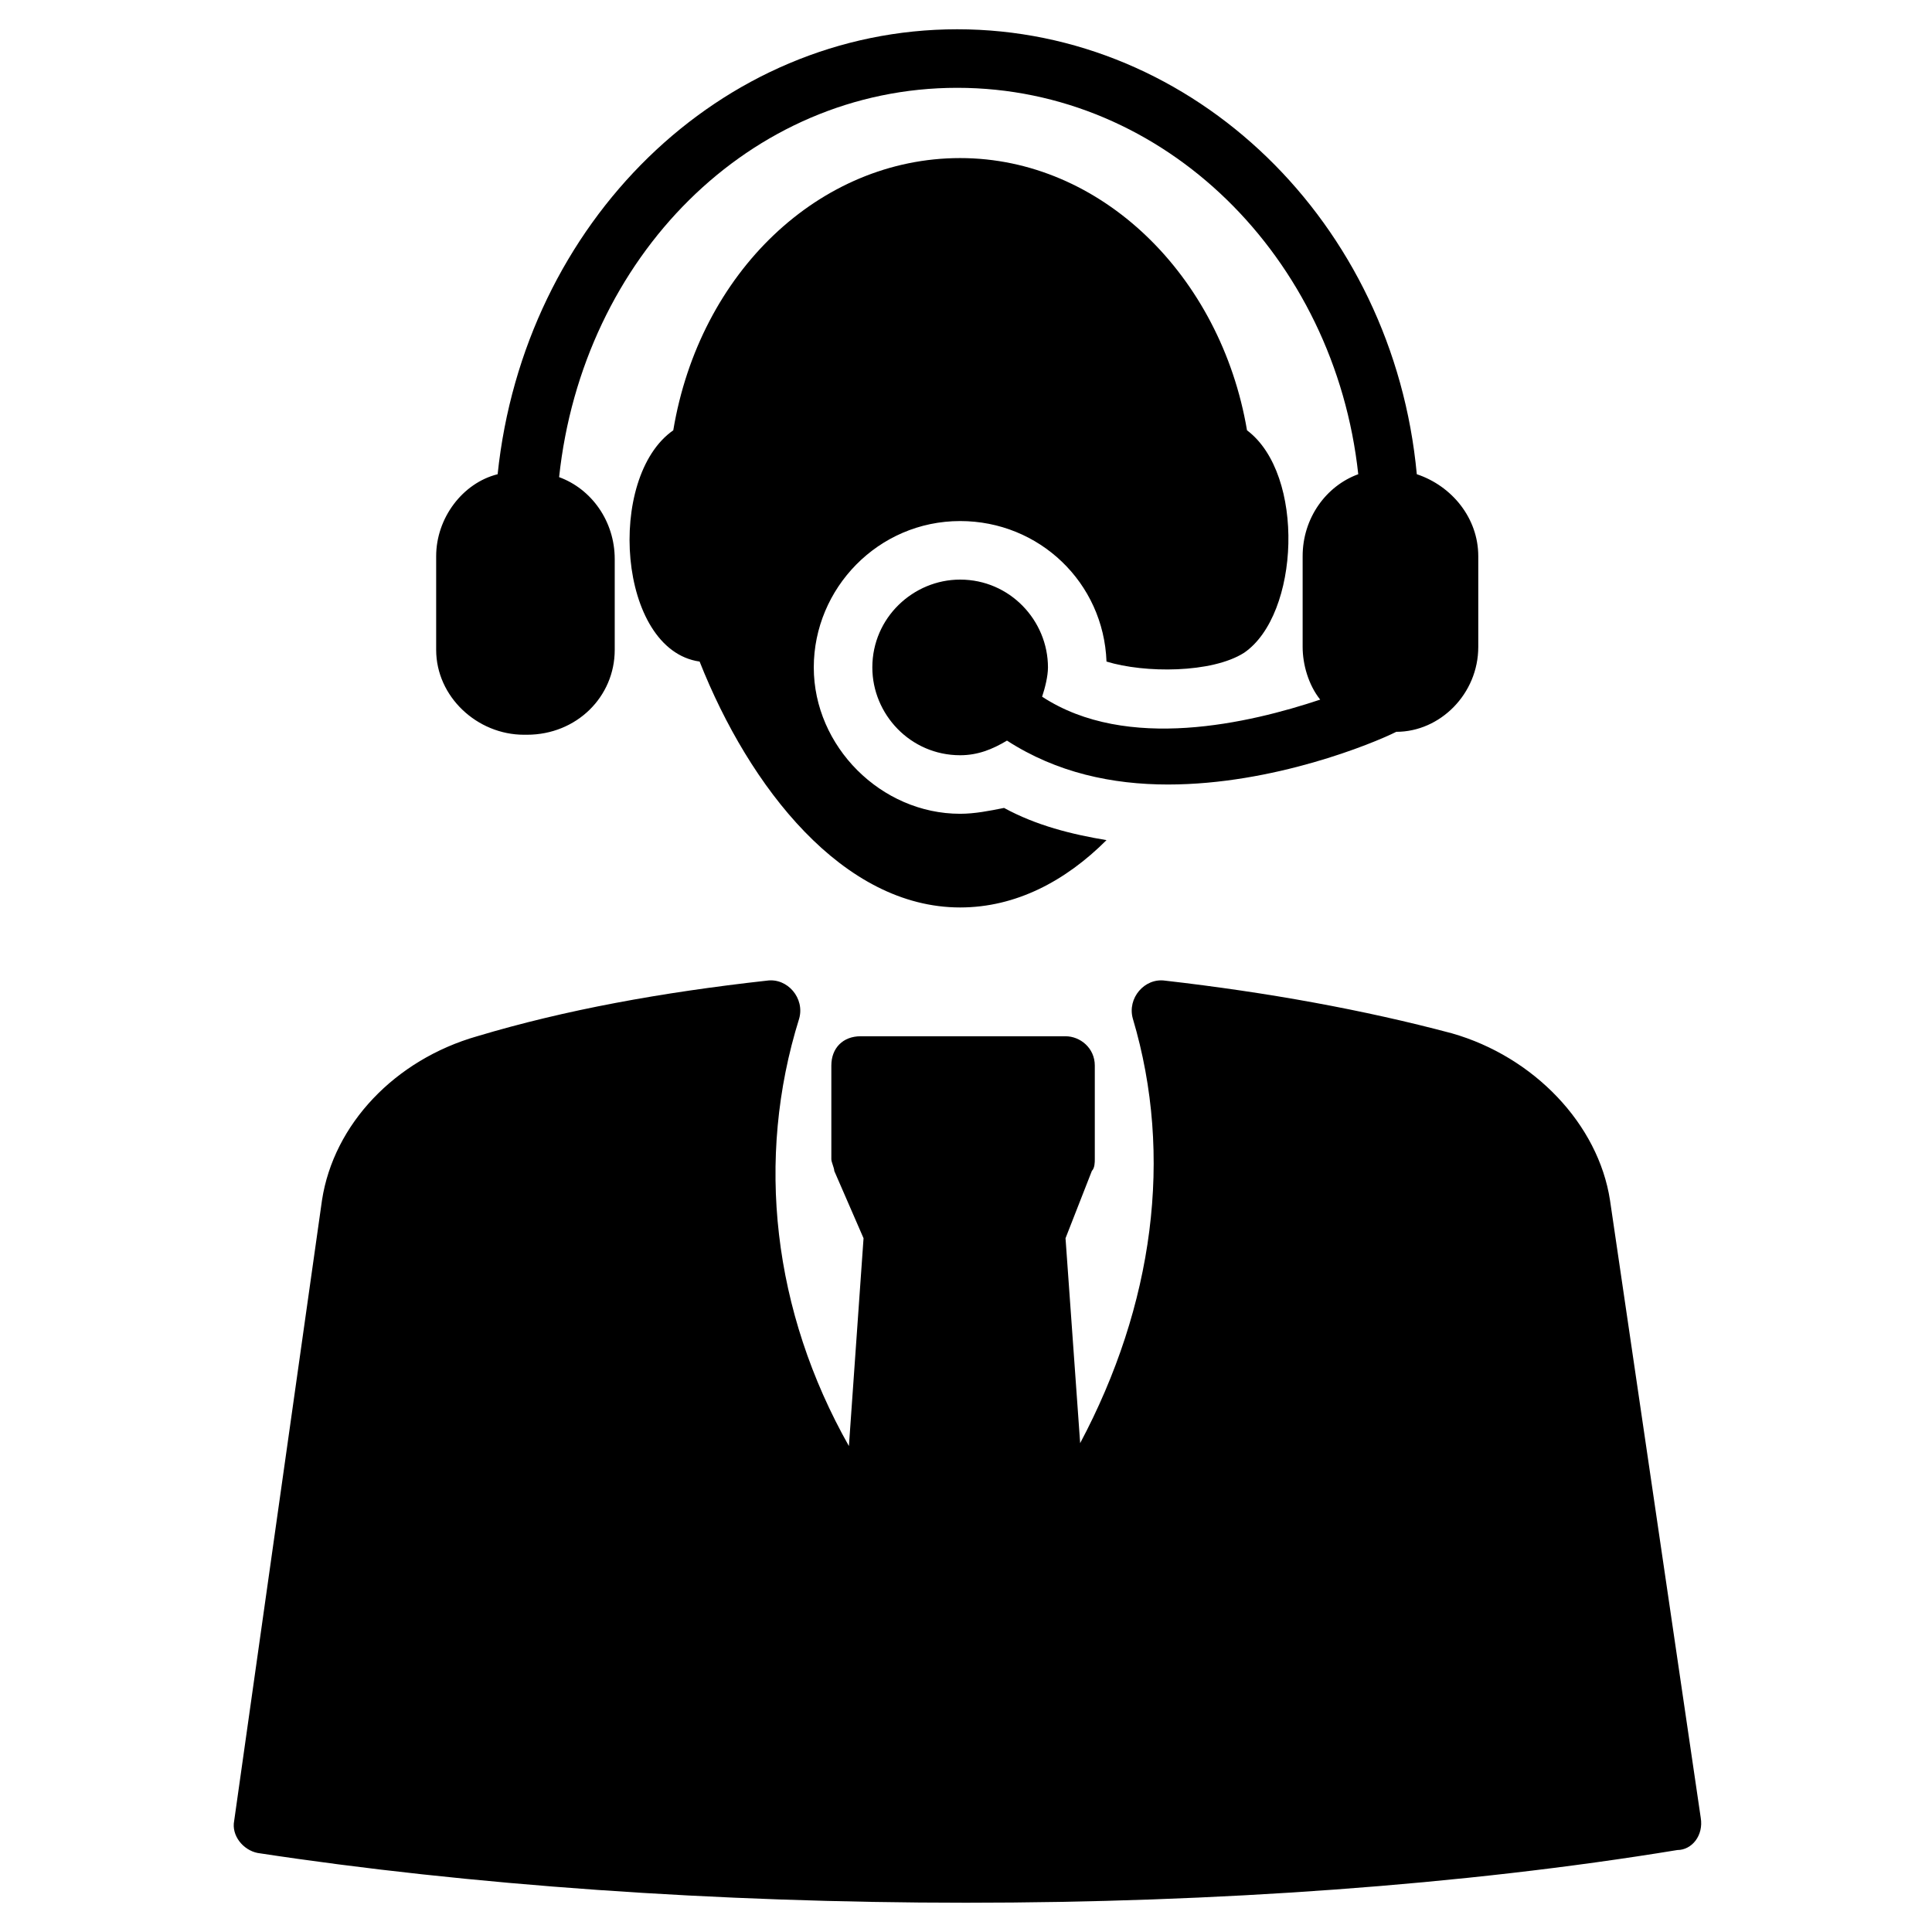
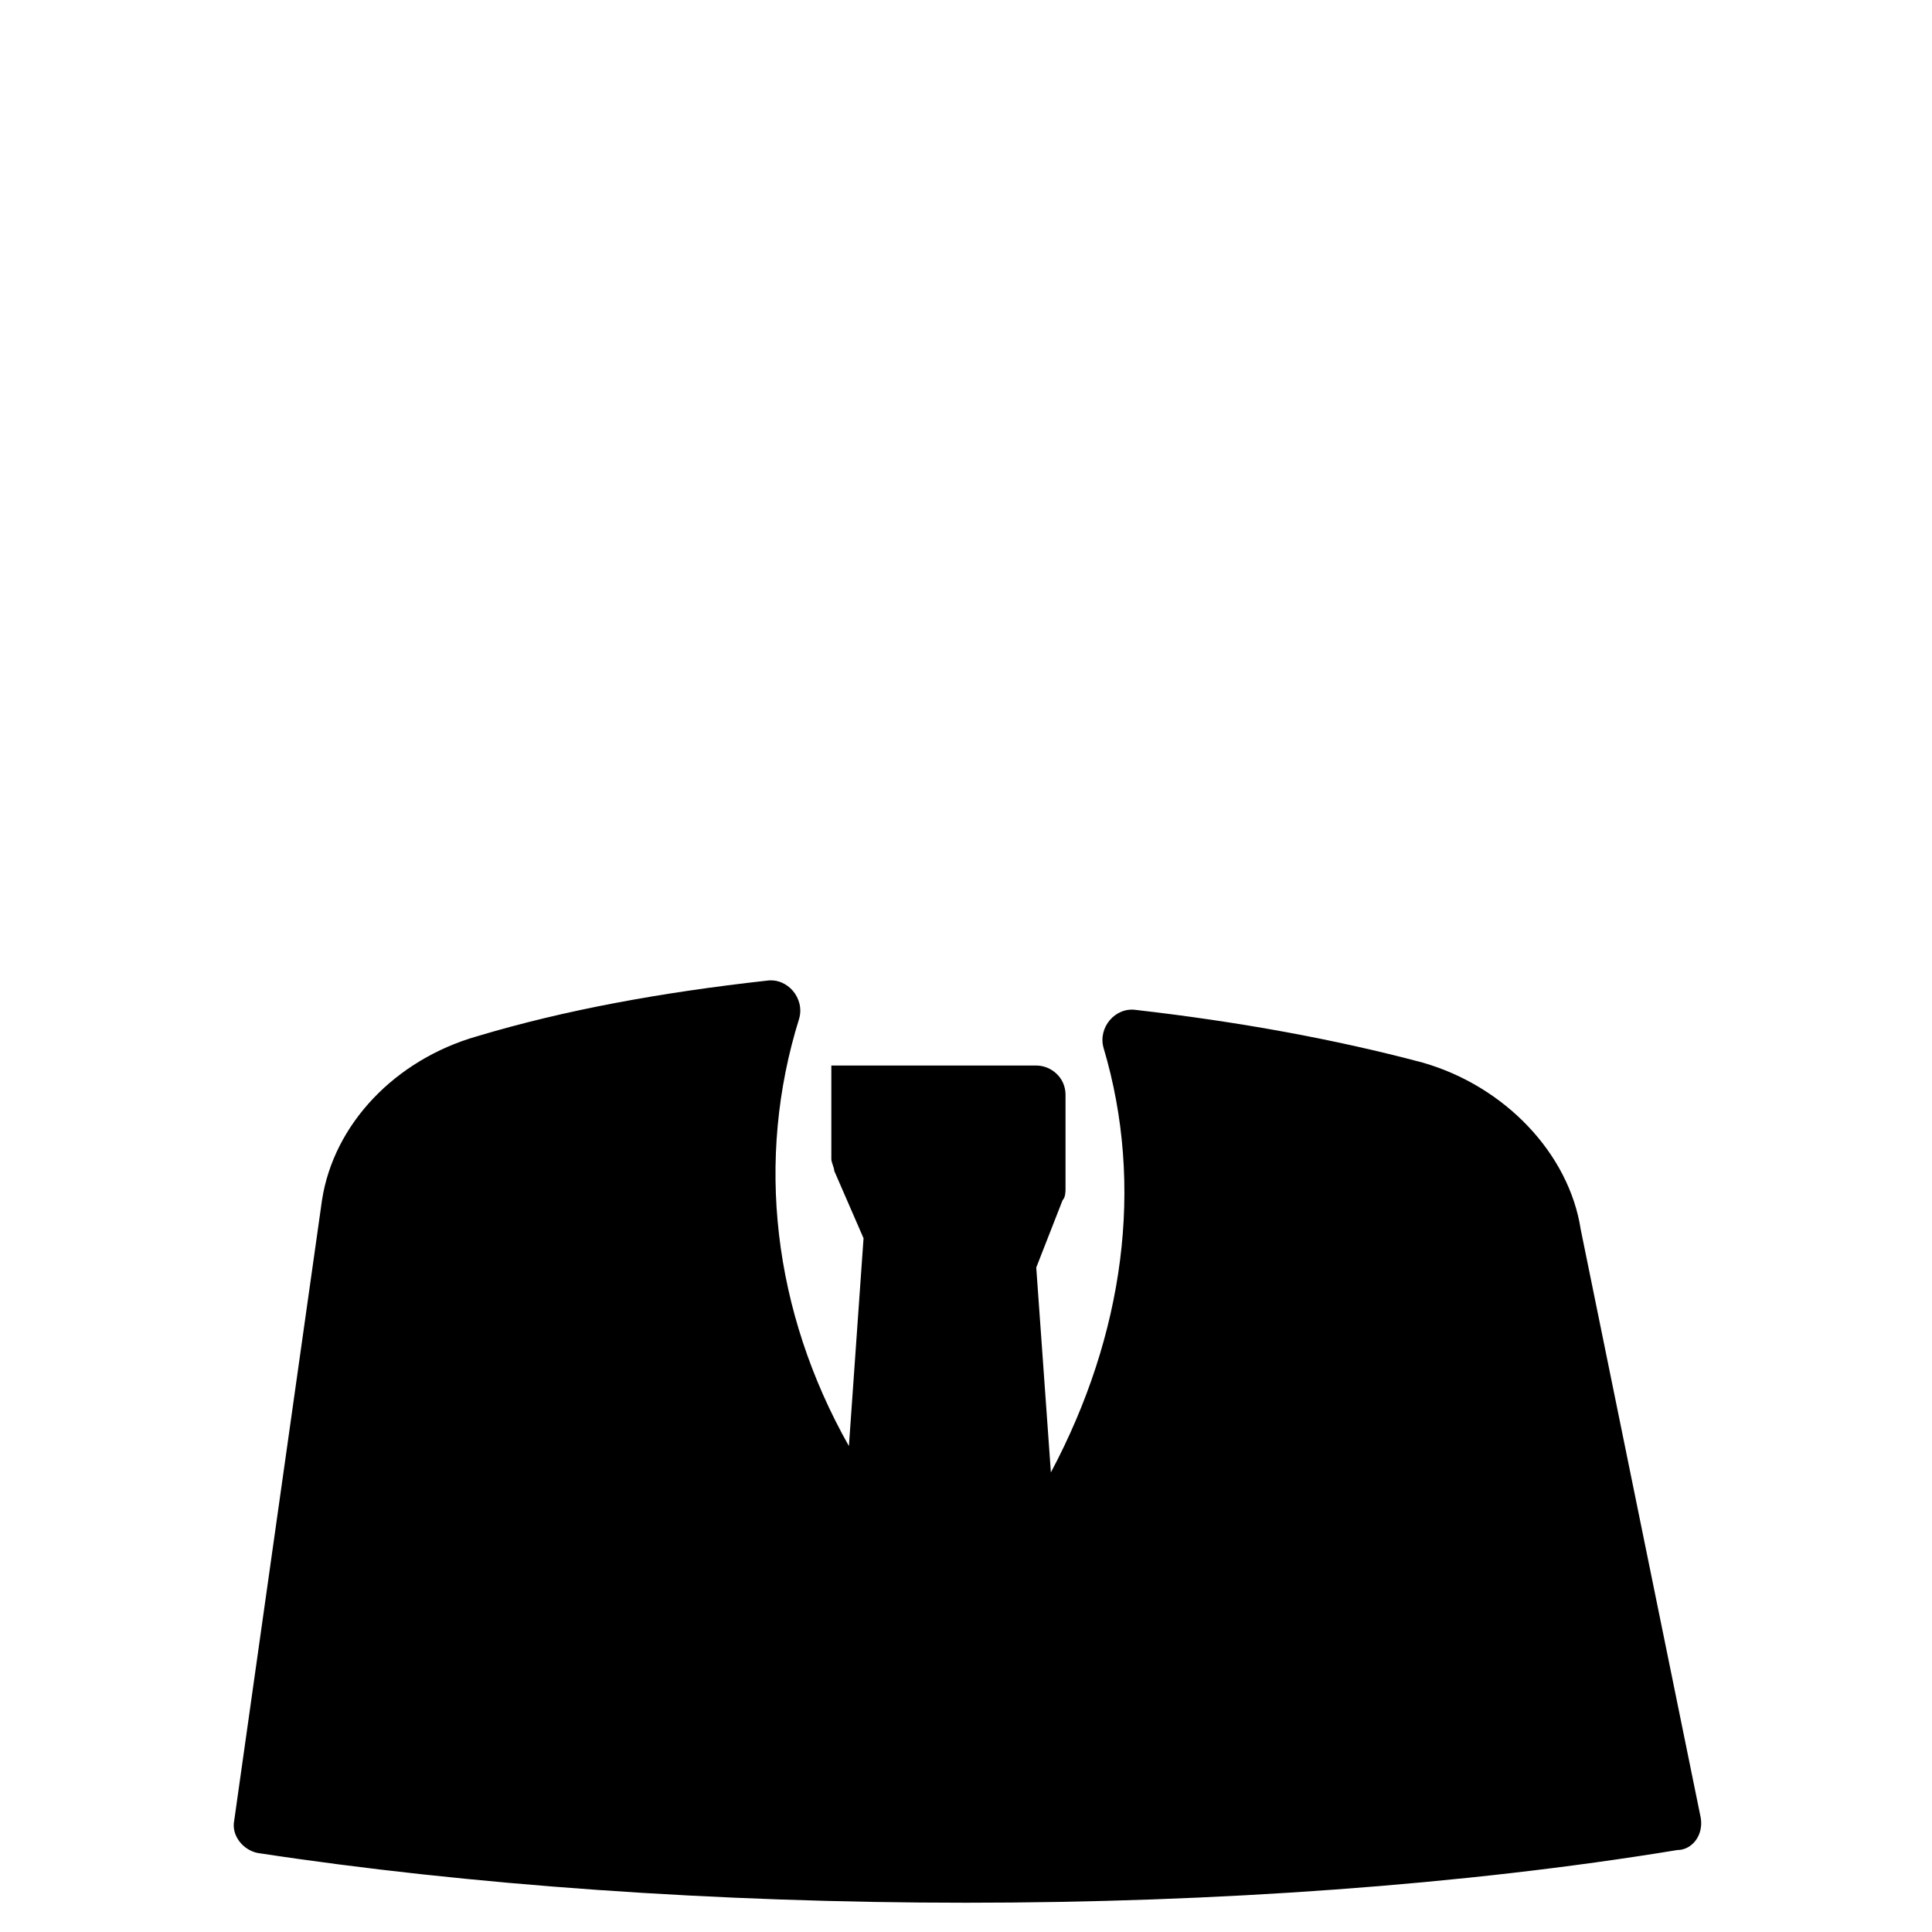
<svg xmlns="http://www.w3.org/2000/svg" id="Layer_1" height="512" viewBox="0 0 66 66" width="512">
  <g>
    <g>
      <g>
        <g>
          <g>
-             <path d="m58.1 62.1c.1.6-.3 1.1-.8 1.1-7.3 1.2-15.8 1.8-24.3 1.8s-17-.6-24.2-1.7c-.5-.1-.9-.6-.8-1.1l3-21.2c.4-2.6 2.5-4.8 5.3-5.6 3-.9 6.3-1.5 9.9-1.9.7-.1 1.3.6 1.1 1.3-1.5 4.8-.9 10 1.7 14.6l.5-7.1-1-2.3c0-.1-.1-.3-.1-.4v-3.2c0-.6.4-1 1-1h7c.5 0 1 .4 1 1v3.2c0 .1 0 .3-.1.4l-.9 2.3.5 7c2.5-4.7 3.2-9.8 1.8-14.5-.2-.7.4-1.4 1.1-1.3 3.5.4 6.8 1 9.8 1.8 2.8.8 5 3.1 5.4 5.7z" />
+             <path d="m58.1 62.1c.1.6-.3 1.1-.8 1.1-7.3 1.2-15.8 1.8-24.3 1.8s-17-.6-24.2-1.7c-.5-.1-.9-.6-.8-1.1l3-21.2c.4-2.6 2.5-4.8 5.3-5.6 3-.9 6.3-1.5 9.9-1.9.7-.1 1.3.6 1.1 1.3-1.5 4.8-.9 10 1.7 14.6l.5-7.1-1-2.3c0-.1-.1-.3-.1-.4v-3.2h7c.5 0 1 .4 1 1v3.2c0 .1 0 .3-.1.4l-.9 2.3.5 7c2.5-4.7 3.2-9.8 1.8-14.5-.2-.7.4-1.4 1.1-1.3 3.5.4 6.8 1 9.8 1.8 2.8.8 5 3.1 5.4 5.7z" />
          </g>
        </g>
      </g>
    </g>
    <g>
      <g>
        <g>
          <g>
-             <path d="m42.5 22.3c-1.1.7-3.4.7-4.7.3-.1-2.7-2.3-4.8-5-4.8-2.8 0-5 2.3-5 5s2.3 5 5 5c.5 0 1-.1 1.5-.2 1.1.6 2.3.9 3.5 1.1-1.4 1.4-3.1 2.3-5 2.3-4 0-7.2-4.1-8.9-8.4-2.8-.4-3.2-6.3-.9-7.9.9-5.4 5-9.3 9.8-9.3s8.9 4 9.8 9.3c2 1.5 1.8 6.3-.1 7.6z" />
-           </g>
+             </g>
        </g>
      </g>
    </g>
    <g>
-       <path d="m50.5 19v3.1c0 1.6-1.3 2.9-2.8 2.9-.8.4-4.2 1.8-7.8 1.8-1.9 0-3.8-.4-5.5-1.5-.5.3-1 .5-1.6.5-1.7 0-3-1.4-3-3 0-1.7 1.4-3 3-3 1.7 0 3 1.4 3 3 0 .3-.1.7-.2 1 2.9 1.9 7.1.9 9.5.1-.4-.5-.6-1.2-.6-1.8v-3.1c0-1.3.8-2.4 1.9-2.8-.8-7.4-6.6-13.2-13.7-13.2s-12.8 5.8-13.6 13.3c1.1.4 1.9 1.5 1.9 2.8v3.1c0 1.6-1.3 2.9-3 2.9h-.1c-1.6 0-3-1.3-3-2.9v-3.2c0-1.3.9-2.5 2.1-2.8.9-8.6 7.6-15.2 15.7-15.2s14.9 6.6 15.7 15.2c1.2.4 2.1 1.5 2.1 2.8z" />
-     </g>
+       </g>
  </g>
</svg>